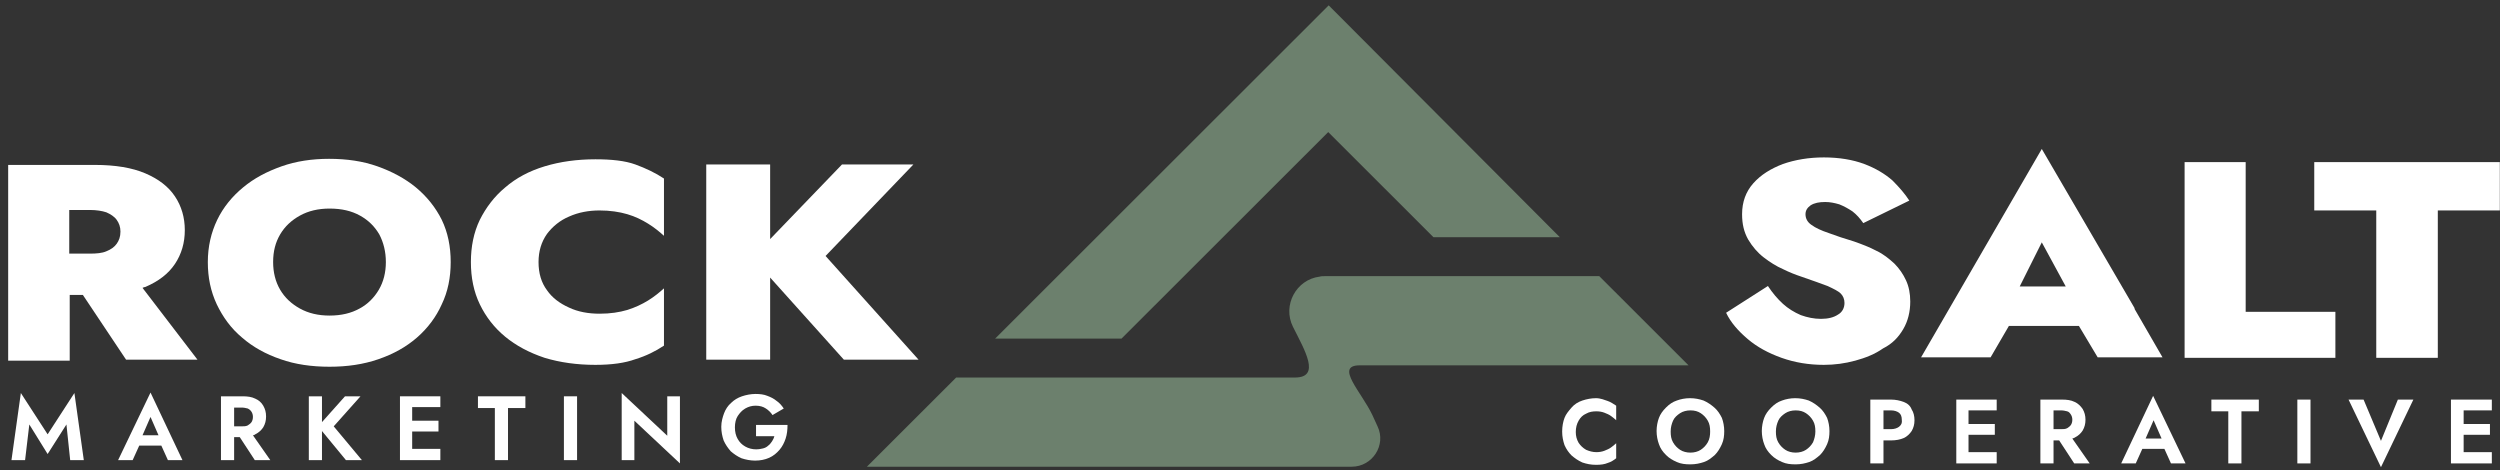
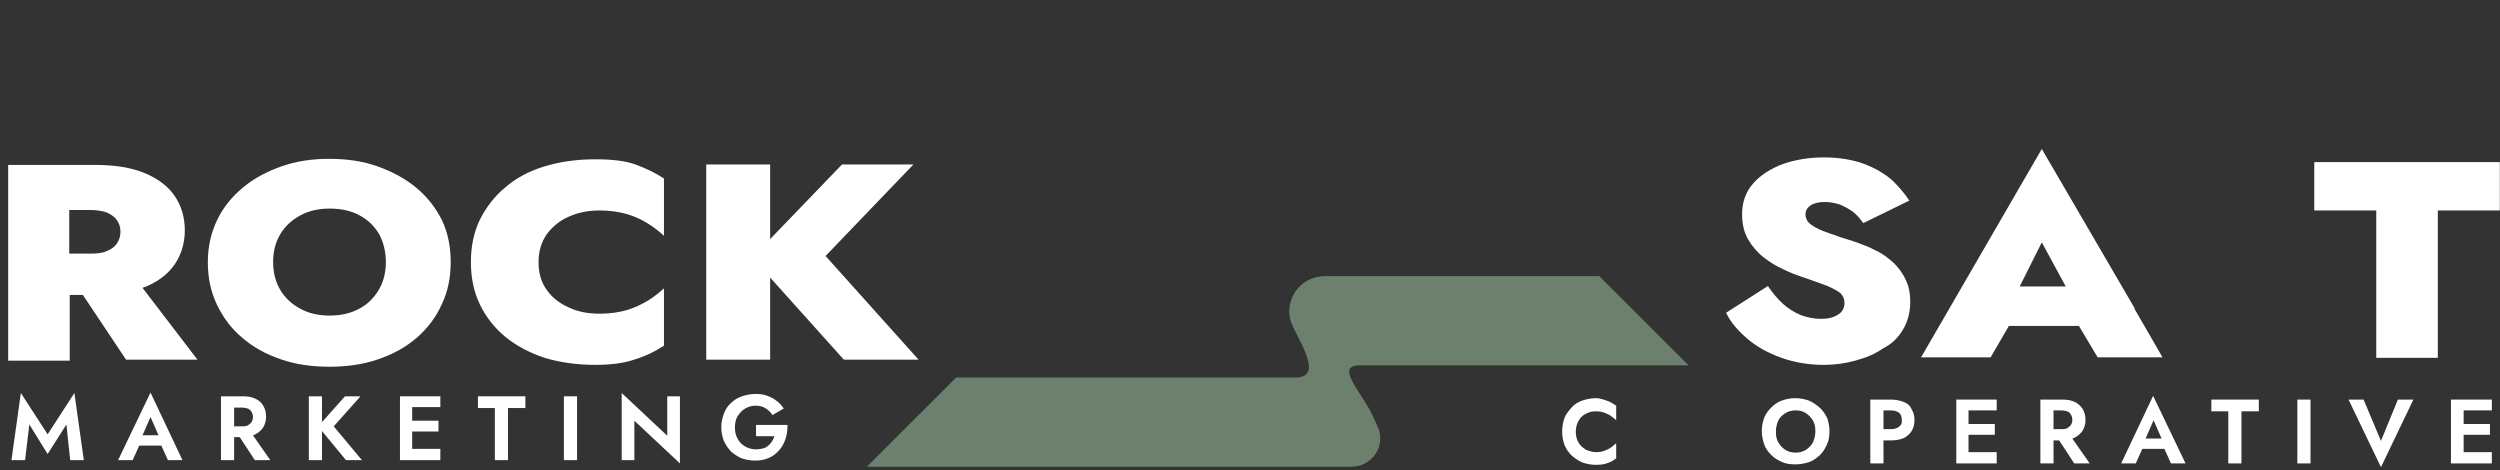
<svg xmlns="http://www.w3.org/2000/svg" width="287" height="54" viewBox="0 0 287 54" fill="none">
  <rect x="0" y="0" width="287" height="54" fill="#333333" stroke="none" />
-   <path d="M152.533 0.614L114.244 38.869H128.751L152.479 15.162L164.56 27.231H179.066L152.533 0.614Z" fill="#6C806D" />
  <path d="M193.843 41.94L183.597 31.703H152.048C151.886 31.703 151.67 31.703 151.509 31.756C148.812 32.08 147.194 35.043 148.435 37.522C149.783 40.216 151.67 43.341 148.65 43.341H109.768L99.521 53.578H155.176C157.549 53.578 159.167 51.099 158.142 48.944L157.549 47.651C156.308 45.011 153.18 41.94 156.093 41.94H193.843Z" fill="#6C806D" />
  <path d="M16.686 32.942C18.196 32.295 19.328 31.433 20.083 30.302C20.838 29.17 21.216 27.877 21.216 26.422C21.216 24.968 20.838 23.674 20.083 22.543C19.328 21.412 18.196 20.549 16.686 19.903C15.176 19.256 13.234 18.933 10.915 18.933H7.949H5.415H0.938V22.004V24.213V41.401H8.003V33.858H9.513L14.475 41.293H22.672L16.362 33.05C16.47 32.996 16.578 32.942 16.686 32.942ZM13.396 27.985C13.127 28.362 12.749 28.631 12.21 28.847C11.724 29.062 11.077 29.116 10.322 29.116H7.949V24.105H10.322C11.077 24.105 11.724 24.213 12.21 24.375C12.695 24.59 13.127 24.86 13.396 25.237C13.666 25.614 13.828 26.045 13.828 26.584C13.828 27.177 13.666 27.608 13.396 27.985Z" fill="white" />
  <path d="M47.749 21.519C46.509 20.496 44.999 19.687 43.327 19.095C41.655 18.502 39.821 18.233 37.772 18.233C35.831 18.233 33.997 18.502 32.325 19.095C30.654 19.687 29.197 20.442 27.903 21.519C26.663 22.543 25.638 23.782 24.937 25.237C24.236 26.692 23.858 28.308 23.858 30.086C23.858 31.864 24.182 33.427 24.883 34.935C25.584 36.39 26.501 37.683 27.795 38.761C29.036 39.838 30.492 40.647 32.217 41.239C33.889 41.832 35.777 42.101 37.826 42.101C39.875 42.101 41.709 41.832 43.435 41.239C45.16 40.647 46.617 39.838 47.857 38.761C49.097 37.683 50.068 36.39 50.715 34.935C51.416 33.48 51.74 31.864 51.74 30.086C51.74 28.308 51.416 26.692 50.715 25.237C50.014 23.836 49.043 22.597 47.749 21.519ZM43.489 33.265C42.949 34.181 42.194 34.935 41.278 35.42C40.307 35.959 39.174 36.228 37.826 36.228C36.532 36.228 35.399 35.959 34.428 35.42C33.458 34.881 32.703 34.181 32.163 33.265C31.624 32.349 31.355 31.271 31.355 30.086C31.355 28.847 31.624 27.823 32.163 26.907C32.703 25.991 33.458 25.291 34.428 24.752C35.399 24.213 36.532 23.944 37.826 23.944C39.228 23.944 40.361 24.213 41.331 24.752C42.302 25.291 43.003 25.991 43.542 26.907C44.028 27.823 44.297 28.901 44.297 30.086C44.297 31.271 44.028 32.349 43.489 33.265Z" fill="white" />
  <path d="M76.224 39.677V33.103C75.684 33.588 75.091 34.073 74.39 34.504C73.689 34.935 72.88 35.312 72.017 35.582C71.1 35.851 70.076 36.013 68.835 36.013C67.541 36.013 66.354 35.797 65.33 35.312C64.251 34.828 63.388 34.181 62.795 33.319C62.148 32.457 61.824 31.379 61.824 30.086C61.824 28.847 62.148 27.769 62.795 26.853C63.442 25.991 64.305 25.291 65.33 24.86C66.408 24.375 67.595 24.16 68.835 24.16C70.022 24.16 71.1 24.321 72.017 24.59C72.934 24.86 73.689 25.237 74.39 25.668C75.091 26.099 75.684 26.584 76.224 27.069V20.496C75.253 19.849 74.12 19.31 72.934 18.879C71.747 18.448 70.183 18.287 68.35 18.287C66.247 18.287 64.305 18.556 62.526 19.095C60.746 19.634 59.236 20.442 57.995 21.519C56.755 22.543 55.784 23.836 55.083 25.237C54.382 26.692 54.059 28.308 54.059 30.086C54.059 31.864 54.382 33.481 55.083 34.935C55.784 36.39 56.755 37.629 57.995 38.653C59.236 39.677 60.746 40.485 62.526 41.078C64.305 41.616 66.247 41.886 68.35 41.886C70.237 41.886 71.747 41.67 72.934 41.239C74.174 40.862 75.253 40.323 76.224 39.677Z" fill="white" />
  <path d="M104.86 18.879H96.663L88.412 27.446V18.879H81.077V41.293H88.412V31.864L96.878 41.293H105.453L94.775 29.386L104.86 18.879Z" fill="white" />
  <path d="M218.489 37.791C219.028 36.875 219.297 35.797 219.297 34.612C219.297 33.696 219.136 32.888 218.812 32.187C218.489 31.487 218.057 30.84 217.464 30.248C216.871 29.709 216.223 29.17 215.415 28.793C214.606 28.362 213.743 28.039 212.826 27.715C211.747 27.392 210.777 27.069 209.914 26.746C209.105 26.476 208.404 26.153 207.972 25.83C207.487 25.506 207.271 25.075 207.271 24.59C207.271 24.159 207.487 23.836 207.864 23.567C208.296 23.297 208.835 23.19 209.536 23.19C210.076 23.19 210.615 23.297 211.154 23.459C211.693 23.674 212.179 23.944 212.664 24.267C213.15 24.644 213.527 25.075 213.905 25.614L219.19 23.028C218.704 22.274 218.057 21.519 217.248 20.711C216.385 19.957 215.307 19.31 214.012 18.825C212.718 18.34 211.154 18.071 209.374 18.071C207.649 18.071 206.085 18.34 204.683 18.825C203.28 19.364 202.148 20.065 201.285 21.034C200.422 22.004 199.991 23.19 199.991 24.59C199.991 25.722 200.207 26.638 200.692 27.5C201.177 28.308 201.77 29.009 202.472 29.547C203.173 30.086 203.928 30.571 204.683 30.894C205.438 31.271 206.139 31.541 206.786 31.756C208.08 32.187 209.051 32.565 209.806 32.834C210.507 33.157 211.046 33.427 211.316 33.696C211.586 33.965 211.747 34.343 211.747 34.774C211.747 35.366 211.478 35.851 210.992 36.121C210.507 36.444 209.86 36.605 209.051 36.605C208.242 36.605 207.487 36.444 206.732 36.175C205.977 35.851 205.276 35.42 204.683 34.881C204.036 34.289 203.496 33.642 202.957 32.834L198.157 35.905C198.697 37.037 199.559 38.006 200.638 38.922C201.717 39.838 203.011 40.539 204.521 41.078C206.031 41.616 207.649 41.886 209.374 41.886C210.615 41.886 211.801 41.724 212.988 41.401C214.174 41.078 215.253 40.647 216.17 40C217.248 39.461 217.949 38.707 218.489 37.791Z" fill="white" />
  <path d="M245.022 35.42H245.076L234.398 17.101L220.538 41.024H228.52L230.623 37.414H238.658L240.815 41.024H248.258L245.022 35.42ZM231.863 32.888L234.398 27.823L237.148 32.888H231.863Z" fill="white" />
-   <path d="M257.803 18.61H250.792V41.078H268.103V35.797H257.803V18.61Z" fill="white" />
  <path d="M265.677 18.61V24.159H272.795V41.078H279.86V24.159H286.979V18.61H265.677Z" fill="white" />
  <path d="M183.219 45.711C182.68 45.711 182.14 45.819 181.655 45.981C181.17 46.142 180.738 46.412 180.415 46.789C180.091 47.166 179.767 47.543 179.606 47.974C179.444 48.405 179.336 48.944 179.336 49.537C179.336 50.129 179.444 50.614 179.606 51.099C179.821 51.584 180.091 51.961 180.415 52.285C180.792 52.608 181.17 52.877 181.655 53.093C182.14 53.254 182.626 53.362 183.219 53.362C183.758 53.362 184.19 53.308 184.567 53.147C184.945 53.039 185.268 52.823 185.538 52.608V50.884C185.376 51.045 185.16 51.207 184.945 51.368C184.729 51.53 184.459 51.638 184.19 51.746C183.92 51.853 183.596 51.907 183.273 51.907C182.841 51.907 182.464 51.8 182.086 51.638C181.709 51.422 181.439 51.153 181.223 50.83C181.008 50.453 180.9 50.075 180.9 49.59C180.9 49.106 181.008 48.675 181.223 48.297C181.439 47.92 181.709 47.651 182.086 47.489C182.464 47.274 182.841 47.22 183.273 47.22C183.596 47.22 183.92 47.274 184.19 47.381C184.459 47.489 184.729 47.597 184.945 47.759C185.16 47.92 185.376 48.082 185.538 48.243V46.573C185.214 46.358 184.891 46.142 184.567 46.035C184.243 45.927 183.758 45.711 183.219 45.711Z" fill="white" />
-   <path d="M196.809 46.789C196.432 46.465 196.054 46.196 195.569 45.981C195.083 45.819 194.598 45.711 194.005 45.711C193.465 45.711 192.926 45.819 192.495 45.981C192.009 46.142 191.632 46.412 191.254 46.789C190.877 47.166 190.607 47.543 190.445 47.974C190.284 48.405 190.176 48.944 190.176 49.483C190.176 50.022 190.284 50.56 190.445 50.991C190.607 51.476 190.877 51.853 191.254 52.231C191.632 52.608 192.009 52.823 192.495 53.039C192.98 53.254 193.465 53.308 194.059 53.308C194.652 53.308 195.137 53.2 195.623 53.039C196.108 52.877 196.485 52.554 196.863 52.231C197.187 51.907 197.456 51.476 197.672 50.991C197.888 50.506 197.942 50.022 197.942 49.483C197.942 48.944 197.834 48.405 197.672 47.974C197.456 47.543 197.187 47.112 196.809 46.789ZM196.054 50.776C195.838 51.153 195.569 51.422 195.245 51.638C194.922 51.853 194.49 51.961 194.059 51.961C193.627 51.961 193.196 51.853 192.872 51.638C192.549 51.422 192.279 51.153 192.063 50.776C191.848 50.399 191.794 50.022 191.794 49.537C191.794 49.052 191.902 48.675 192.063 48.297C192.225 47.92 192.549 47.651 192.872 47.435C193.196 47.22 193.627 47.112 194.059 47.112C194.544 47.112 194.922 47.22 195.245 47.435C195.569 47.651 195.838 47.92 196.054 48.297C196.27 48.675 196.324 49.052 196.324 49.537C196.324 49.968 196.27 50.399 196.054 50.776Z" fill="white" />
  <path d="M208.889 46.789C208.512 46.465 208.134 46.196 207.649 45.981C207.163 45.819 206.678 45.711 206.085 45.711C205.546 45.711 205.006 45.819 204.575 45.981C204.089 46.142 203.712 46.412 203.334 46.789C202.957 47.166 202.687 47.543 202.526 47.974C202.364 48.405 202.256 48.944 202.256 49.483C202.256 50.022 202.364 50.56 202.526 50.991C202.687 51.476 202.957 51.853 203.334 52.231C203.712 52.608 204.089 52.823 204.575 53.039C205.06 53.254 205.546 53.308 206.139 53.308C206.732 53.308 207.217 53.2 207.703 53.039C208.188 52.877 208.566 52.554 208.943 52.231C209.267 51.907 209.536 51.476 209.752 50.991C209.968 50.506 210.022 50.022 210.022 49.483C210.022 48.944 209.914 48.405 209.752 47.974C209.536 47.543 209.267 47.112 208.889 46.789ZM208.134 50.776C207.918 51.153 207.649 51.422 207.325 51.638C207.002 51.853 206.57 51.961 206.139 51.961C205.707 51.961 205.276 51.853 204.952 51.638C204.629 51.422 204.359 51.153 204.143 50.776C203.928 50.399 203.874 50.022 203.874 49.537C203.874 49.052 203.982 48.675 204.143 48.297C204.305 47.92 204.629 47.651 204.952 47.435C205.276 47.22 205.707 47.112 206.139 47.112C206.624 47.112 207.002 47.22 207.325 47.435C207.649 47.651 207.918 47.92 208.134 48.297C208.35 48.675 208.404 49.052 208.404 49.537C208.404 49.968 208.296 50.399 208.134 50.776Z" fill="white" />
  <path d="M218.542 46.142C218.111 45.981 217.626 45.873 217.086 45.873H216.223H215.63H214.713V53.2H216.223V50.56H217.086C217.679 50.56 218.165 50.453 218.542 50.291C218.92 50.129 219.243 49.806 219.459 49.483C219.675 49.106 219.783 48.728 219.783 48.243C219.783 47.759 219.675 47.328 219.459 47.004C219.297 46.573 218.974 46.304 218.542 46.142ZM218.003 48.998C217.787 49.159 217.464 49.267 217.086 49.267H216.223V47.112H217.086C217.464 47.112 217.787 47.22 218.003 47.381C218.219 47.543 218.327 47.812 218.327 48.19C218.381 48.567 218.273 48.782 218.003 48.998Z" fill="white" />
  <path d="M225.499 45.873H224.583V53.2H225.499H225.985H229.22V51.907H225.985V49.914H229.005V48.675H225.985V47.112H229.22V45.873H225.985H225.499Z" fill="white" />
  <path d="M238.173 50.237C238.604 50.022 238.874 49.752 239.089 49.429C239.305 49.052 239.413 48.675 239.413 48.19C239.413 47.705 239.305 47.328 239.089 46.95C238.874 46.627 238.55 46.304 238.173 46.142C237.741 45.927 237.256 45.873 236.717 45.873H235.746H235.153H234.236V53.2H235.746V50.56H236.393L238.119 53.2H239.898L237.903 50.345C238.011 50.291 238.119 50.291 238.173 50.237ZM235.746 47.112H236.609C236.878 47.112 237.094 47.166 237.31 47.22C237.526 47.274 237.633 47.435 237.741 47.597C237.849 47.759 237.903 47.974 237.903 48.19C237.903 48.405 237.849 48.621 237.741 48.782C237.633 48.944 237.472 49.052 237.31 49.159C237.094 49.267 236.878 49.267 236.609 49.267H235.746V47.112Z" fill="white" />
  <path d="M243.512 53.2H245.184L245.939 51.53H248.473L249.228 53.2H250.9L247.179 45.442L243.512 53.2ZM248.15 50.345H246.316L247.233 48.244L248.15 50.345Z" fill="white" />
  <path d="M253.866 47.22H255.808V53.2H257.318V47.22H259.313V45.873H253.866V47.22Z" fill="white" />
  <path d="M265.245 45.873H263.735V53.2H265.245V45.873Z" fill="white" />
  <path d="M273.334 50.614L271.339 45.873H269.613L273.334 53.631L277.055 45.873H275.276L273.334 50.614Z" fill="white" />
  <path d="M282.341 45.873H281.37V53.2H282.341H282.826H286.062V51.907H282.826V49.914H285.846V48.675H282.826V47.112H286.062V45.873H282.826H282.341Z" fill="white" />
  <path d="M5.468 49.86L2.394 45.119L1.316 52.823H2.88L3.365 48.729L5.468 52.123L7.626 48.729L8.057 52.823H9.621L8.542 45.119L5.468 49.86Z" fill="white" />
  <path d="M13.558 52.823H15.23L15.985 51.153H18.52L19.275 52.823H20.946L17.279 45.065L13.558 52.823ZM18.196 49.968H16.362L17.279 47.866L18.196 49.968Z" fill="white" />
  <path d="M29.305 49.86C29.736 49.644 30.006 49.375 30.222 49.052C30.438 48.675 30.545 48.297 30.545 47.812C30.545 47.328 30.438 46.95 30.222 46.573C30.006 46.196 29.683 45.927 29.305 45.765C28.874 45.55 28.388 45.496 27.849 45.496H26.878H26.285H25.368V52.823H26.878V50.183H27.525L29.251 52.823H31.031L29.035 49.968C29.143 49.968 29.251 49.914 29.305 49.86ZM26.878 46.789H27.741C28.011 46.789 28.226 46.843 28.442 46.897C28.658 47.004 28.766 47.112 28.874 47.274C28.981 47.435 29.035 47.651 29.035 47.866C29.035 48.082 28.981 48.297 28.874 48.459C28.766 48.621 28.604 48.728 28.442 48.836C28.226 48.944 28.011 48.944 27.741 48.944H26.878V46.789Z" fill="white" />
  <path d="M41.385 45.496H39.606L36.963 48.459V45.496H35.453V52.823H36.963V49.483L39.714 52.823H41.547L38.311 48.944L41.385 45.496Z" fill="white" />
  <path d="M46.886 45.496H45.916V52.823H46.886H47.318H50.553V51.53H47.318V49.537H50.338V48.297H47.318V46.735H50.553V45.496H47.318H46.886Z" fill="white" />
  <path d="M54.868 46.843H56.809V52.823H58.319V46.843H60.315V45.496H54.868V46.843Z" fill="white" />
  <path d="M66.247 45.496H64.737V52.823H66.247V45.496Z" fill="white" />
  <path d="M76.601 50.022L71.37 45.119V52.823H72.826V48.297L78.057 53.2V45.496H76.601V50.022Z" fill="white" />
  <path d="M86.793 50.075H88.897C88.843 50.291 88.735 50.507 88.627 50.668C88.519 50.83 88.357 51.045 88.196 51.153C88.034 51.315 87.818 51.422 87.602 51.476C87.387 51.53 87.117 51.584 86.793 51.584C86.362 51.584 85.931 51.476 85.553 51.261C85.176 51.045 84.906 50.776 84.69 50.399C84.475 50.022 84.367 49.59 84.367 49.052C84.367 48.567 84.475 48.082 84.69 47.759C84.906 47.435 85.176 47.112 85.553 46.897C85.931 46.681 86.308 46.573 86.74 46.573C87.225 46.573 87.602 46.681 87.926 46.897C88.25 47.112 88.519 47.382 88.681 47.651L89.975 46.897C89.76 46.573 89.49 46.25 89.166 46.035C88.843 45.765 88.519 45.603 88.088 45.442C87.71 45.28 87.225 45.226 86.74 45.226C86.2 45.226 85.661 45.334 85.176 45.496C84.69 45.657 84.259 45.927 83.935 46.25C83.558 46.573 83.288 47.004 83.126 47.435C82.965 47.866 82.803 48.405 82.803 48.998C82.803 49.59 82.911 50.075 83.072 50.56C83.288 51.045 83.558 51.422 83.881 51.8C84.259 52.123 84.636 52.392 85.122 52.608C85.607 52.769 86.146 52.877 86.686 52.877C87.279 52.877 87.818 52.769 88.303 52.554C88.789 52.338 89.166 52.015 89.49 51.638C89.814 51.261 90.029 50.83 90.191 50.345C90.353 49.86 90.407 49.321 90.407 48.782H86.793V50.075Z" fill="white" />
</svg>